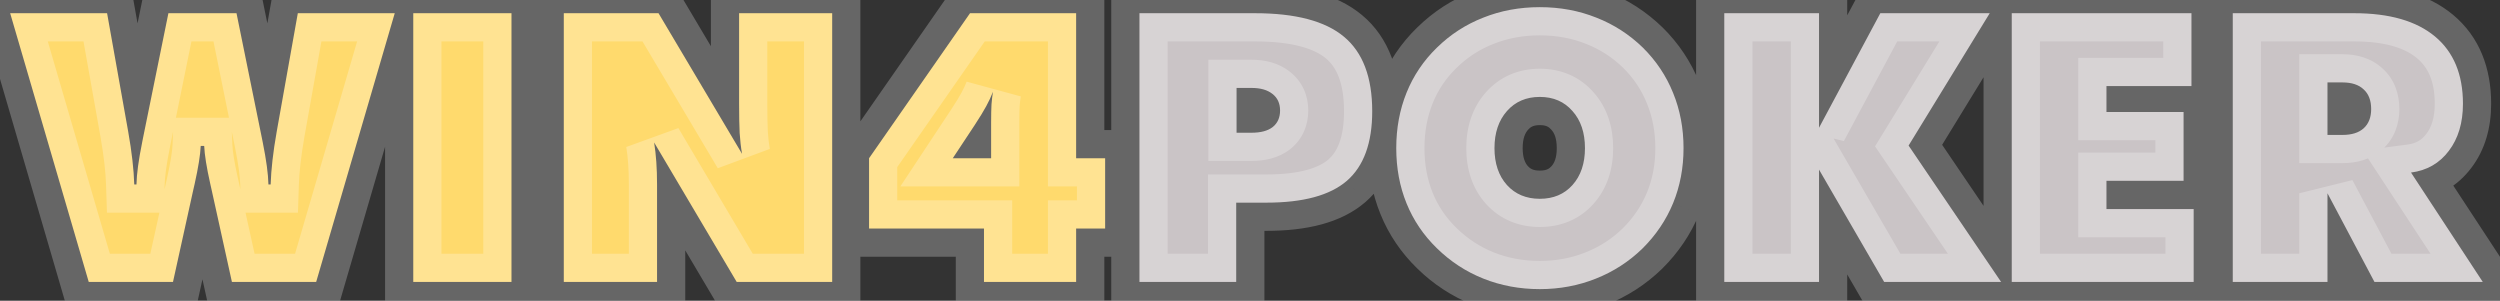
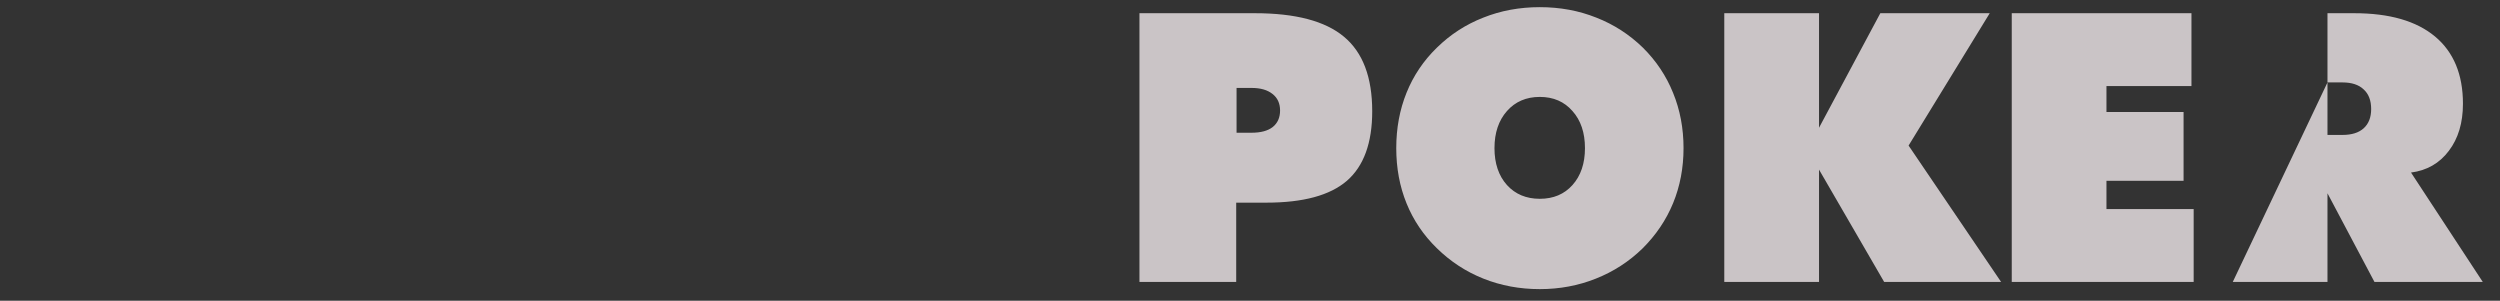
<svg xmlns="http://www.w3.org/2000/svg" width="133" height="16" viewBox="0 0 133 16" fill="none">
  <rect x="0" y="0" width="133" height="16" fill="#333333" stroke="none" />
  <mask id="path-1-outside-1_4290_5854" maskUnits="userSpaceOnUse" x="-2" y="-2" width="137" height="19" fill="black">
    <rect fill="white" x="-2" y="-2" width="137" height="19" />
-     <path d="M10.678 7.764C10.658 8.232 10.551 8.906 10.355 9.785C10.323 9.928 10.297 10.042 10.277 10.127L9.203 15H4.721L0.541 0.703H5.697L6.82 7.002C6.918 7.555 6.993 8.063 7.045 8.525C7.097 8.981 7.13 9.411 7.143 9.814H7.26C7.273 9.248 7.374 8.503 7.562 7.578C7.576 7.493 7.589 7.425 7.602 7.373L8.959 0.703H12.582L13.94 7.383C13.946 7.422 13.959 7.487 13.979 7.578C14.167 8.509 14.268 9.255 14.281 9.814H14.398C14.412 9.411 14.444 8.981 14.496 8.525C14.548 8.063 14.623 7.555 14.721 7.002L15.844 0.703H21L16.82 15H12.338L11.264 10.127C11.244 10.042 11.218 9.925 11.185 9.775C10.99 8.903 10.883 8.232 10.863 7.764H10.678ZM21.986 15V0.703H27.211V15H21.986ZM29.994 15V0.703H35.033L39.477 8.184C39.418 7.852 39.376 7.484 39.35 7.08C39.33 6.676 39.32 6.149 39.32 5.498V0.703H44.272V15H39.193L34.799 7.578C34.851 7.897 34.89 8.242 34.916 8.613C34.942 8.978 34.955 9.388 34.955 9.844V15H29.994ZM52.348 15V12.158H46.234V8.418L51.605 0.703H57.25V8.418H58.793V12.158H57.25V15H52.348ZM50.688 8.418H52.728V6.484C52.728 6.107 52.735 5.794 52.748 5.547C52.768 5.299 52.794 5.078 52.826 4.883C52.728 5.137 52.608 5.394 52.465 5.654C52.328 5.908 52.123 6.243 51.85 6.66L50.688 8.418Z" />
-     <path d="M60.619 15V0.703H66.762C68.923 0.703 70.502 1.12 71.498 1.953C72.501 2.786 73.002 4.108 73.002 5.918C73.002 7.604 72.553 8.838 71.654 9.619C70.756 10.394 69.33 10.781 67.377 10.781H65.766V15H60.619ZM65.785 4.678V7.061H66.586C67.074 7.061 67.449 6.96 67.709 6.758C67.969 6.549 68.1 6.257 68.1 5.879C68.1 5.501 67.966 5.208 67.699 5C67.432 4.785 67.061 4.678 66.586 4.678H65.785ZM81.918 10.576C82.641 10.576 83.22 10.332 83.656 9.844C84.099 9.349 84.32 8.695 84.32 7.881C84.32 7.061 84.099 6.403 83.656 5.908C83.22 5.407 82.641 5.156 81.918 5.156C81.195 5.156 80.613 5.407 80.17 5.908C79.727 6.41 79.506 7.067 79.506 7.881C79.506 8.695 79.727 9.349 80.17 9.844C80.613 10.332 81.195 10.576 81.918 10.576ZM89.564 7.881C89.564 8.929 89.379 9.906 89.008 10.81C88.637 11.709 88.093 12.513 87.377 13.223C86.661 13.919 85.834 14.453 84.897 14.824C83.966 15.195 82.973 15.381 81.918 15.381C80.85 15.381 79.851 15.195 78.92 14.824C77.989 14.453 77.162 13.913 76.439 13.203C75.73 12.513 75.193 11.719 74.828 10.82C74.463 9.922 74.281 8.942 74.281 7.881C74.281 6.82 74.463 5.837 74.828 4.932C75.193 4.027 75.73 3.229 76.439 2.539C77.156 1.836 77.979 1.302 78.91 0.938C79.841 0.566 80.844 0.381 81.918 0.381C82.992 0.381 83.995 0.566 84.926 0.938C85.857 1.302 86.684 1.836 87.406 2.539C88.109 3.236 88.643 4.036 89.008 4.941C89.379 5.846 89.564 6.826 89.564 7.881ZM91.732 15V0.703H96.772V6.797L100.033 0.703H105.854L101.537 7.744L106.459 15H100.238L96.772 9.023V15H91.732ZM107.025 15V0.703H116.586V4.58H112.064V5.957H116.166V9.619H112.064V11.123H116.703V15H107.025ZM123.822 4.385V7.178H124.623C125.111 7.178 125.486 7.061 125.746 6.826C126.013 6.585 126.146 6.243 126.146 5.801C126.146 5.345 126.013 4.997 125.746 4.756C125.486 4.508 125.111 4.385 124.623 4.385H123.822ZM118.783 15V0.703H125.248C127.123 0.703 128.555 1.117 129.545 1.943C130.535 2.77 131.029 3.962 131.029 5.518C131.029 6.533 130.779 7.37 130.277 8.027C129.783 8.685 129.112 9.069 128.266 9.18L132.084 15H126.322L123.822 10.283V15H118.783Z" />
  </mask>
-   <path d="M10.678 7.764C10.658 8.232 10.551 8.906 10.355 9.785C10.323 9.928 10.297 10.042 10.277 10.127L9.203 15H4.721L0.541 0.703H5.697L6.82 7.002C6.918 7.555 6.993 8.063 7.045 8.525C7.097 8.981 7.13 9.411 7.143 9.814H7.26C7.273 9.248 7.374 8.503 7.562 7.578C7.576 7.493 7.589 7.425 7.602 7.373L8.959 0.703H12.582L13.94 7.383C13.946 7.422 13.959 7.487 13.979 7.578C14.167 8.509 14.268 9.255 14.281 9.814H14.398C14.412 9.411 14.444 8.981 14.496 8.525C14.548 8.063 14.623 7.555 14.721 7.002L15.844 0.703H21L16.82 15H12.338L11.264 10.127C11.244 10.042 11.218 9.925 11.185 9.775C10.99 8.903 10.883 8.232 10.863 7.764H10.678ZM21.986 15V0.703H27.211V15H21.986ZM29.994 15V0.703H35.033L39.477 8.184C39.418 7.852 39.376 7.484 39.35 7.08C39.33 6.676 39.32 6.149 39.32 5.498V0.703H44.272V15H39.193L34.799 7.578C34.851 7.897 34.89 8.242 34.916 8.613C34.942 8.978 34.955 9.388 34.955 9.844V15H29.994ZM52.348 15V12.158H46.234V8.418L51.605 0.703H57.25V8.418H58.793V12.158H57.25V15H52.348ZM50.688 8.418H52.728V6.484C52.728 6.107 52.735 5.794 52.748 5.547C52.768 5.299 52.794 5.078 52.826 4.883C52.728 5.137 52.608 5.394 52.465 5.654C52.328 5.908 52.123 6.243 51.85 6.66L50.688 8.418Z" fill="#FFDA6D" />
-   <path d="M60.619 15V0.703H66.762C68.923 0.703 70.502 1.12 71.498 1.953C72.501 2.786 73.002 4.108 73.002 5.918C73.002 7.604 72.553 8.838 71.654 9.619C70.756 10.394 69.33 10.781 67.377 10.781H65.766V15H60.619ZM65.785 4.678V7.061H66.586C67.074 7.061 67.449 6.96 67.709 6.758C67.969 6.549 68.1 6.257 68.1 5.879C68.1 5.501 67.966 5.208 67.699 5C67.432 4.785 67.061 4.678 66.586 4.678H65.785ZM81.918 10.576C82.641 10.576 83.22 10.332 83.656 9.844C84.099 9.349 84.32 8.695 84.32 7.881C84.32 7.061 84.099 6.403 83.656 5.908C83.22 5.407 82.641 5.156 81.918 5.156C81.195 5.156 80.613 5.407 80.17 5.908C79.727 6.41 79.506 7.067 79.506 7.881C79.506 8.695 79.727 9.349 80.17 9.844C80.613 10.332 81.195 10.576 81.918 10.576ZM89.564 7.881C89.564 8.929 89.379 9.906 89.008 10.81C88.637 11.709 88.093 12.513 87.377 13.223C86.661 13.919 85.834 14.453 84.897 14.824C83.966 15.195 82.973 15.381 81.918 15.381C80.85 15.381 79.851 15.195 78.92 14.824C77.989 14.453 77.162 13.913 76.439 13.203C75.73 12.513 75.193 11.719 74.828 10.82C74.463 9.922 74.281 8.942 74.281 7.881C74.281 6.82 74.463 5.837 74.828 4.932C75.193 4.027 75.73 3.229 76.439 2.539C77.156 1.836 77.979 1.302 78.91 0.938C79.841 0.566 80.844 0.381 81.918 0.381C82.992 0.381 83.995 0.566 84.926 0.938C85.857 1.302 86.684 1.836 87.406 2.539C88.109 3.236 88.643 4.036 89.008 4.941C89.379 5.846 89.564 6.826 89.564 7.881ZM91.732 15V0.703H96.772V6.797L100.033 0.703H105.854L101.537 7.744L106.459 15H100.238L96.772 9.023V15H91.732ZM107.025 15V0.703H116.586V4.58H112.064V5.957H116.166V9.619H112.064V11.123H116.703V15H107.025ZM123.822 4.385V7.178H124.623C125.111 7.178 125.486 7.061 125.746 6.826C126.013 6.585 126.146 6.243 126.146 5.801C126.146 5.345 126.013 4.997 125.746 4.756C125.486 4.508 125.111 4.385 124.623 4.385H123.822ZM118.783 15V0.703H125.248C127.123 0.703 128.555 1.117 129.545 1.943C130.535 2.77 131.029 3.962 131.029 5.518C131.029 6.533 130.779 7.37 130.277 8.027C129.783 8.685 129.112 9.069 128.266 9.18L132.084 15H126.322L123.822 10.283V15H118.783Z" fill="#CAC4C6" />
-   <path d="M10.678 7.764V6.264H9.239L9.179 7.701L10.678 7.764ZM10.355 9.785L11.818 10.118L11.82 10.111L10.355 9.785ZM10.277 10.127L8.816 9.79L8.814 9.797L8.813 9.804L10.277 10.127ZM9.203 15V16.5H10.409L10.668 15.323L9.203 15ZM4.721 15L3.281 15.421L3.596 16.5H4.721V15ZM0.541 0.703V-0.797H-1.46L-0.899 1.124L0.541 0.703ZM5.697 0.703L7.174 0.44L6.953 -0.797H5.697V0.703ZM6.82 7.002L8.297 6.741L8.297 6.739L6.82 7.002ZM7.045 8.525L5.554 8.693L5.555 8.696L7.045 8.525ZM7.143 9.814L5.643 9.863L5.69 11.315H7.143V9.814ZM7.26 9.814V11.315H8.726L8.759 9.849L7.26 9.814ZM7.562 7.578L9.032 7.878L9.039 7.842L9.045 7.806L7.562 7.578ZM7.602 7.373L9.057 7.737L9.065 7.705L9.071 7.672L7.602 7.373ZM8.959 0.703V-0.797H7.734L7.489 0.404L8.959 0.703ZM12.582 0.703L14.052 0.404L13.808 -0.797H12.582V0.703ZM13.94 7.383L15.419 7.136L15.415 7.11L15.409 7.084L13.94 7.383ZM13.979 7.578L15.449 7.28L15.447 7.272L15.445 7.264L13.979 7.578ZM14.281 9.814L12.782 9.849L12.816 11.315H14.281V9.814ZM14.398 9.814V11.315H15.851L15.898 9.863L14.398 9.814ZM14.496 8.525L15.986 8.696L15.987 8.693L14.496 8.525ZM14.721 7.002L13.244 6.739L13.243 6.741L14.721 7.002ZM15.844 0.703V-0.797H14.588L14.367 0.44L15.844 0.703ZM21 0.703L22.44 1.124L23.001 -0.797H21V0.703ZM16.82 15V16.5H17.945L18.26 15.421L16.82 15ZM12.338 15L10.873 15.323L11.133 16.5H12.338V15ZM11.264 10.127L12.729 9.804L12.727 9.797L12.725 9.79L11.264 10.127ZM11.185 9.775L12.651 9.457L12.649 9.448L11.185 9.775ZM10.863 7.764L12.362 7.701L12.302 6.264H10.863V7.764ZM9.179 7.701C9.165 8.034 9.081 8.604 8.891 9.46L11.82 10.111C12.02 9.209 12.151 8.431 12.176 7.826L9.179 7.701ZM8.893 9.453C8.86 9.595 8.835 9.707 8.816 9.79L11.739 10.464C11.759 10.377 11.786 10.261 11.818 10.118L8.893 9.453ZM8.813 9.804L7.738 14.677L10.668 15.323L11.742 10.45L8.813 9.804ZM9.203 13.5H4.721V16.5H9.203V13.5ZM6.16 14.579L1.981 0.282L-0.899 1.124L3.281 15.421L6.16 14.579ZM0.541 2.203H5.697V-0.797H0.541V2.203ZM4.221 0.966L5.344 7.265L8.297 6.739L7.174 0.44L4.221 0.966ZM5.343 7.263C5.436 7.791 5.506 8.268 5.554 8.693L8.535 8.357C8.479 7.859 8.399 7.319 8.297 6.741L5.343 7.263ZM5.555 8.696C5.603 9.116 5.632 9.505 5.643 9.863L8.642 9.766C8.627 9.317 8.591 8.846 8.535 8.355L5.555 8.696ZM7.143 11.315H7.26V8.314H7.143V11.315ZM8.759 9.849C8.769 9.411 8.851 8.765 9.032 7.878L6.093 7.278C5.896 8.241 5.776 9.085 5.76 9.78L8.759 9.849ZM9.045 7.806C9.049 7.778 9.053 7.757 9.056 7.744C9.058 7.73 9.059 7.729 9.057 7.737L6.146 7.009C6.118 7.124 6.096 7.243 6.08 7.35L9.045 7.806ZM9.071 7.672L10.429 1.002L7.489 0.404L6.132 7.074L9.071 7.672ZM8.959 2.203H12.582V-0.797H8.959V2.203ZM11.112 1.002L12.47 7.682L15.409 7.084L14.052 0.404L11.112 1.002ZM12.46 7.629C12.473 7.706 12.492 7.801 12.512 7.892L15.445 7.264C15.436 7.223 15.43 7.191 15.425 7.167C15.42 7.141 15.418 7.133 15.419 7.136L12.46 7.629ZM12.508 7.876C12.69 8.771 12.772 9.418 12.782 9.849L15.781 9.78C15.765 9.091 15.645 8.247 15.449 7.28L12.508 7.876ZM14.281 11.315H14.398V8.314H14.281V11.315ZM15.898 9.863C15.909 9.505 15.938 9.116 15.986 8.696L13.006 8.355C12.95 8.846 12.914 9.317 12.899 9.766L15.898 9.863ZM15.987 8.693C16.035 8.268 16.105 7.791 16.198 7.263L13.243 6.741C13.142 7.319 13.062 7.859 13.005 8.357L15.987 8.693ZM16.197 7.265L17.32 0.966L14.367 0.44L13.244 6.739L16.197 7.265ZM15.844 2.203H21V-0.797H15.844V2.203ZM19.56 0.282L15.381 14.579L18.26 15.421L22.44 1.124L19.56 0.282ZM16.82 13.5H12.338V16.5H16.82V13.5ZM13.803 14.677L12.729 9.804L9.799 10.45L10.873 15.323L13.803 14.677ZM12.725 9.79C12.708 9.714 12.683 9.604 12.651 9.457L9.72 10.094C9.753 10.246 9.78 10.37 9.802 10.464L12.725 9.79ZM12.649 9.448C12.459 8.599 12.376 8.033 12.362 7.701L9.365 7.826C9.39 8.431 9.521 9.207 9.722 10.103L12.649 9.448ZM10.863 6.264H10.678V9.264H10.863V6.264ZM21.986 15H20.486V16.5H21.986V15ZM21.986 0.703V-0.797H20.486V0.703H21.986ZM27.211 0.703H28.711V-0.797H27.211V0.703ZM27.211 15V16.5H28.711V15H27.211ZM23.486 15V0.703H20.486V15H23.486ZM21.986 2.203H27.211V-0.797H21.986V2.203ZM25.711 0.703V15H28.711V0.703H25.711ZM27.211 13.5H21.986V16.5H27.211V13.5ZM29.994 15H28.494V16.5H29.994V15ZM29.994 0.703V-0.797H28.494V0.703H29.994ZM35.033 0.703L36.323 -0.063L35.887 -0.797H35.033V0.703ZM39.477 8.184L38.187 8.95L40.954 7.923L39.477 8.184ZM39.35 7.08L37.851 7.153L37.852 7.165L37.853 7.177L39.35 7.08ZM39.32 0.703V-0.797H37.82V0.703H39.32ZM44.272 0.703H45.772V-0.797H44.272V0.703ZM44.272 15V16.5H45.772V15H44.272ZM39.193 15L37.903 15.764L38.338 16.5H39.193V15ZM34.799 7.578L36.09 6.814L33.318 7.82L34.799 7.578ZM34.916 8.613L33.42 8.718L33.42 8.72L34.916 8.613ZM34.955 15V16.5H36.455V15H34.955ZM31.494 15V0.703H28.494V15H31.494ZM29.994 2.203H35.033V-0.797H29.994V2.203ZM33.744 1.469L38.187 8.95L40.766 7.418L36.323 -0.063L33.744 1.469ZM40.954 7.923C40.906 7.655 40.87 7.343 40.846 6.984L37.853 7.177C37.882 7.625 37.929 8.049 37.999 8.444L40.954 7.923ZM40.848 7.008C40.83 6.638 40.82 6.138 40.82 5.498H37.82C37.82 6.161 37.83 6.715 37.851 7.153L40.848 7.008ZM40.82 5.498V0.703H37.82V5.498H40.82ZM39.32 2.203H44.272V-0.797H39.32V2.203ZM42.772 0.703V15H45.772V0.703H42.772ZM44.272 13.5H39.193V16.5H44.272V13.5ZM40.484 14.236L36.09 6.814L33.508 8.342L37.903 15.764L40.484 14.236ZM33.318 7.82C33.362 8.087 33.396 8.386 33.42 8.718L36.412 8.508C36.383 8.098 36.34 7.707 36.279 7.336L33.318 7.82ZM33.42 8.72C33.443 9.042 33.455 9.415 33.455 9.844H36.455C36.455 9.361 36.441 8.914 36.412 8.506L33.42 8.72ZM33.455 9.844V15H36.455V9.844H33.455ZM34.955 13.5H29.994V16.5H34.955V13.5ZM52.348 15H50.848V16.5H52.348V15ZM52.348 12.158H53.848V10.658H52.348V12.158ZM46.234 12.158H44.734V13.658H46.234V12.158ZM46.234 8.418L45.003 7.561L44.734 7.947V8.418H46.234ZM51.605 0.703V-0.797H50.822L50.374 -0.154L51.605 0.703ZM57.25 0.703H58.75V-0.797H57.25V0.703ZM57.25 8.418H55.75V9.918H57.25V8.418ZM58.793 8.418H60.293V6.918H58.793V8.418ZM58.793 12.158V13.658H60.293V12.158H58.793ZM57.25 12.158V10.658H55.75V12.158H57.25ZM57.25 15V16.5H58.75V15H57.25ZM50.688 8.418L49.436 7.591L47.898 9.918H50.688V8.418ZM52.728 8.418V9.918H54.228V8.418H52.728ZM52.748 5.547L51.253 5.429L51.251 5.448L51.25 5.468L52.748 5.547ZM52.826 4.883L54.306 5.129L51.426 4.344L52.826 4.883ZM52.465 5.654L51.151 4.931L51.144 4.943L52.465 5.654ZM51.85 6.66L53.101 7.487L53.104 7.483L51.85 6.66ZM53.848 15V12.158H50.848V15H53.848ZM52.348 10.658H46.234V13.658H52.348V10.658ZM47.734 12.158V8.418H44.734V12.158H47.734ZM47.465 9.275L52.837 1.56L50.374 -0.154L45.003 7.561L47.465 9.275ZM51.605 2.203H57.25V-0.797H51.605V2.203ZM55.75 0.703V8.418H58.75V0.703H55.75ZM57.25 9.918H58.793V6.918H57.25V9.918ZM57.293 8.418V12.158H60.293V8.418H57.293ZM58.793 10.658H57.25V13.658H58.793V10.658ZM55.75 12.158V15H58.75V12.158H55.75ZM57.25 13.5H52.348V16.5H57.25V13.5ZM50.688 9.918H52.728V6.918H50.688V9.918ZM54.228 8.418V6.484H51.228V8.418H54.228ZM54.228 6.484C54.228 6.121 54.235 5.837 54.246 5.626L51.25 5.468C51.235 5.751 51.228 6.093 51.228 6.484H54.228ZM54.243 5.665C54.26 5.45 54.282 5.273 54.306 5.129L51.347 4.636C51.305 4.883 51.275 5.149 51.253 5.429L54.243 5.665ZM51.426 4.344C51.355 4.529 51.264 4.725 51.151 4.931L53.779 6.377C53.952 6.063 54.102 5.744 54.226 5.421L51.426 4.344ZM51.144 4.943C51.038 5.141 50.86 5.435 50.596 5.837L53.104 7.483C53.386 7.052 53.619 6.675 53.785 6.365L51.144 4.943ZM50.598 5.833L49.436 7.591L51.939 9.245L53.101 7.487L50.598 5.833ZM60.619 15H59.119V16.5H60.619V15ZM60.619 0.703V-0.797H59.119V0.703H60.619ZM71.498 1.953L70.535 3.104L70.539 3.107L71.498 1.953ZM71.654 9.619L72.634 10.755L72.639 10.751L71.654 9.619ZM65.766 10.781V9.281H64.266V10.781H65.766ZM65.766 15V16.5H67.266V15H65.766ZM65.785 4.678V3.178H64.285V4.678H65.785ZM65.785 7.061H64.285V8.561H65.785V7.061ZM67.709 6.758L68.628 7.943L68.637 7.936L68.646 7.929L67.709 6.758ZM67.699 5L66.759 6.169L66.767 6.176L66.776 6.182L67.699 5ZM62.119 15V0.703H59.119V15H62.119ZM60.619 2.203H66.762V-0.797H60.619V2.203ZM66.762 2.203C68.787 2.203 69.938 2.604 70.536 3.104L72.46 0.803C71.066 -0.364 69.059 -0.797 66.762 -0.797V2.203ZM70.539 3.107C71.08 3.556 71.502 4.372 71.502 5.918H74.502C74.502 3.844 73.921 2.017 72.457 0.8L70.539 3.107ZM71.502 5.918C71.502 7.357 71.122 8.094 70.67 8.487L72.639 10.751C73.983 9.582 74.502 7.852 74.502 5.918H71.502ZM70.675 8.483C70.177 8.912 69.187 9.281 67.377 9.281V12.281C69.473 12.281 71.335 11.875 72.634 10.755L70.675 8.483ZM67.377 9.281H65.766V12.281H67.377V9.281ZM64.266 10.781V15H67.266V10.781H64.266ZM65.766 13.5H60.619V16.5H65.766V13.5ZM64.285 4.678V7.061H67.285V4.678H64.285ZM65.785 8.561H66.586V5.561H65.785V8.561ZM66.586 8.561C67.253 8.561 68.004 8.427 68.628 7.943L66.79 5.572C66.842 5.532 66.871 5.529 66.843 5.537C66.811 5.545 66.731 5.561 66.586 5.561V8.561ZM68.646 7.929C69.312 7.396 69.6 6.644 69.6 5.879H66.6C66.6 5.895 66.597 5.849 66.631 5.773C66.668 5.691 66.722 5.626 66.772 5.587L68.646 7.929ZM69.6 5.879C69.6 5.1 69.299 4.346 68.622 3.818L66.776 6.182C66.73 6.146 66.673 6.083 66.635 5.998C66.598 5.918 66.6 5.868 66.6 5.879H69.6ZM68.64 3.831C68.02 3.332 67.273 3.178 66.586 3.178V6.178C66.713 6.178 66.781 6.192 66.804 6.199C66.823 6.205 66.799 6.201 66.759 6.169L68.64 3.831ZM66.586 3.178H65.785V6.178H66.586V3.178ZM83.656 9.844L82.538 8.844L82.538 8.844L83.656 9.844ZM83.656 5.908L82.525 6.893L82.531 6.901L82.538 6.908L83.656 5.908ZM80.17 9.844L79.052 10.844L79.059 10.851L80.17 9.844ZM89.008 10.81L90.394 11.383L90.396 11.38L89.008 10.81ZM87.377 13.223L88.423 14.298L88.433 14.288L87.377 13.223ZM84.897 14.824L84.344 13.43L84.341 13.431L84.897 14.824ZM78.92 14.824L78.365 16.218L78.92 14.824ZM76.439 13.203L77.49 12.133L77.485 12.128L76.439 13.203ZM74.828 10.82L73.438 11.384L74.828 10.82ZM76.439 2.539L77.485 3.614L77.49 3.609L76.439 2.539ZM78.91 0.938L79.457 2.334L79.466 2.331L78.91 0.938ZM84.926 0.938L84.37 2.331L84.379 2.334L84.926 0.938ZM87.406 2.539L88.462 1.473L88.452 1.464L87.406 2.539ZM89.008 4.941L87.617 5.502L87.62 5.511L89.008 4.941ZM81.918 12.076C83.018 12.076 84.023 11.685 84.775 10.843L82.538 8.844C82.417 8.979 82.263 9.076 81.918 9.076V12.076ZM84.774 10.844C85.515 10.015 85.82 8.977 85.82 7.881H82.82C82.82 8.413 82.683 8.682 82.538 8.844L84.774 10.844ZM85.82 7.881C85.82 6.782 85.517 5.739 84.774 4.908L82.538 6.908C82.681 7.067 82.82 7.339 82.82 7.881H85.82ZM84.788 4.924C84.04 4.064 83.032 3.656 81.918 3.656V6.656C82.249 6.656 82.4 6.75 82.525 6.893L84.788 4.924ZM81.918 3.656C80.804 3.656 79.798 4.063 79.046 4.915L81.294 6.901C81.427 6.75 81.586 6.656 81.918 6.656V3.656ZM79.046 4.915C78.311 5.747 78.006 6.784 78.006 7.881H81.006C81.006 7.35 81.143 7.072 81.294 6.901L79.046 4.915ZM78.006 7.881C78.006 8.977 78.311 10.015 79.052 10.844L81.288 8.844C81.144 8.682 81.006 8.413 81.006 7.881H78.006ZM79.059 10.851C79.815 11.685 80.818 12.076 81.918 12.076V9.076C81.573 9.076 81.41 8.979 81.281 8.836L79.059 10.851ZM88.064 7.881C88.064 8.748 87.912 9.53 87.62 10.241L90.396 11.38C90.846 10.281 91.064 9.11 91.064 7.881H88.064ZM87.621 10.238C87.329 10.945 86.901 11.583 86.321 12.157L88.433 14.288C89.285 13.443 89.944 12.473 90.394 11.383L87.621 10.238ZM86.331 12.147C85.758 12.705 85.1 13.131 84.344 13.43L85.449 16.219C86.568 15.776 87.564 15.134 88.423 14.298L86.331 12.147ZM84.341 13.431C83.596 13.728 82.793 13.881 81.918 13.881V16.881C83.153 16.881 84.335 16.663 85.452 16.218L84.341 13.431ZM81.918 13.881C81.028 13.881 80.218 13.727 79.475 13.431L78.365 16.218C79.484 16.664 80.673 16.881 81.918 16.881V13.881ZM79.475 13.431C78.731 13.134 78.073 12.704 77.49 12.133L75.388 14.273C76.252 15.121 77.246 15.772 78.365 16.218L79.475 13.431ZM77.485 12.128C76.921 11.579 76.503 10.958 76.218 10.256L73.438 11.384C73.882 12.479 74.538 13.447 75.394 14.278L77.485 12.128ZM76.218 10.256C75.933 9.553 75.781 8.767 75.781 7.881H72.781C72.781 9.117 72.994 10.29 73.438 11.384L76.218 10.256ZM75.781 7.881C75.781 6.995 75.933 6.204 76.219 5.492L73.437 4.371C72.994 5.469 72.781 6.645 72.781 7.881H75.781ZM76.219 5.492C76.505 4.784 76.923 4.161 77.485 3.614L75.394 1.464C74.537 2.297 73.881 3.269 73.437 4.371L76.219 5.492ZM77.49 3.609C78.063 3.047 78.715 2.625 79.457 2.334L78.363 -0.459C77.243 -0.021 76.248 0.625 75.389 1.469L77.49 3.609ZM79.466 2.331C80.207 2.035 81.02 1.881 81.918 1.881V-1.119C80.667 -1.119 79.475 -0.902 78.355 -0.456L79.466 2.331ZM81.918 1.881C82.816 1.881 83.629 2.035 84.37 2.331L85.481 -0.456C84.361 -0.902 83.169 -1.119 81.918 -1.119V1.881ZM84.379 2.334C85.122 2.625 85.78 3.049 86.36 3.614L88.452 1.464C87.588 0.623 86.591 -0.021 85.473 -0.459L84.379 2.334ZM86.35 3.605C86.911 4.16 87.329 4.789 87.617 5.502L90.399 4.381C89.957 3.284 89.308 2.312 88.462 1.473L86.35 3.605ZM87.62 5.511C87.911 6.221 88.064 7.006 88.064 7.881H91.064C91.064 6.646 90.846 5.472 90.396 4.372L87.62 5.511ZM91.732 15H90.232V16.5H91.732V15ZM91.732 0.703V-0.797H90.232V0.703H91.732ZM96.772 0.703H98.272V-0.797H96.772V0.703ZM96.772 6.797H95.272L98.094 7.505L96.772 6.797ZM100.033 0.703V-0.797H99.135L98.711 -0.005L100.033 0.703ZM105.854 0.703L107.132 1.487L108.533 -0.797H105.854V0.703ZM101.537 7.744L100.258 6.96L99.752 7.785L100.296 8.586L101.537 7.744ZM106.459 15V16.5H109.289L107.7 14.158L106.459 15ZM100.238 15L98.941 15.753L99.374 16.5H100.238V15ZM96.772 9.023L98.069 8.271L95.272 3.448V9.023H96.772ZM96.772 15V16.5H98.272V15H96.772ZM93.232 15V0.703H90.232V15H93.232ZM91.732 2.203H96.772V-0.797H91.732V2.203ZM95.272 0.703V6.797H98.272V0.703H95.272ZM98.094 7.505L101.356 1.411L98.711 -0.005L95.449 6.089L98.094 7.505ZM100.033 2.203H105.854V-0.797H100.033V2.203ZM104.575 -0.081L100.258 6.96L102.816 8.528L107.132 1.487L104.575 -0.081ZM100.296 8.586L105.218 15.842L107.7 14.158L102.778 6.902L100.296 8.586ZM106.459 13.5H100.238V16.5H106.459V13.5ZM101.536 14.247L98.069 8.271L95.474 9.776L98.941 15.753L101.536 14.247ZM95.272 9.023V15H98.272V9.023H95.272ZM96.772 13.5H91.732V16.5H96.772V13.5ZM107.025 15H105.525V16.5H107.025V15ZM107.025 0.703V-0.797H105.525V0.703H107.025ZM116.586 0.703H118.086V-0.797H116.586V0.703ZM116.586 4.58V6.08H118.086V4.58H116.586ZM112.064 4.58V3.08H110.564V4.58H112.064ZM112.064 5.957H110.564V7.457H112.064V5.957ZM116.166 5.957H117.666V4.457H116.166V5.957ZM116.166 9.619V11.119H117.666V9.619H116.166ZM112.064 9.619V8.119H110.564V9.619H112.064ZM112.064 11.123H110.564V12.623H112.064V11.123ZM116.703 11.123H118.203V9.623H116.703V11.123ZM116.703 15V16.5H118.203V15H116.703ZM108.525 15V0.703H105.525V15H108.525ZM107.025 2.203H116.586V-0.797H107.025V2.203ZM115.086 0.703V4.58H118.086V0.703H115.086ZM116.586 3.08H112.064V6.08H116.586V3.08ZM110.564 4.58V5.957H113.564V4.58H110.564ZM112.064 7.457H116.166V4.457H112.064V7.457ZM114.666 5.957V9.619H117.666V5.957H114.666ZM116.166 8.119H112.064V11.119H116.166V8.119ZM110.564 9.619V11.123H113.564V9.619H110.564ZM112.064 12.623H116.703V9.623H112.064V12.623ZM115.203 11.123V15H118.203V11.123H115.203ZM116.703 13.5H107.025V16.5H116.703V13.5ZM123.822 4.385V2.885H122.322V4.385H123.822ZM123.822 7.178H122.322V8.678H123.822V7.178ZM125.746 6.826L126.75 7.941L126.751 7.94L125.746 6.826ZM125.746 4.756L124.713 5.843L124.727 5.857L124.741 5.869L125.746 4.756ZM118.783 15H117.283V16.5H118.783V15ZM118.783 0.703V-0.797H117.283V0.703H118.783ZM130.277 8.027L129.084 7.118L129.079 7.125L130.277 8.027ZM128.266 9.18L128.071 7.692L125.699 8.002L127.011 10.002L128.266 9.18ZM132.084 15V16.5H134.862L133.338 14.177L132.084 15ZM126.322 15L124.997 15.703L125.42 16.5H126.322V15ZM123.822 10.283L125.148 9.581L122.322 10.283H123.822ZM123.822 15V16.5H125.322V15H123.822ZM122.322 4.385V7.178H125.322V4.385H122.322ZM123.822 8.678H124.623V5.678H123.822V8.678ZM124.623 8.678C125.336 8.678 126.122 8.506 126.75 7.941L124.743 5.711C124.765 5.691 124.786 5.677 124.803 5.668C124.819 5.659 124.827 5.657 124.822 5.658C124.81 5.662 124.751 5.678 124.623 5.678V8.678ZM126.751 7.94C127.404 7.35 127.646 6.562 127.646 5.801H124.646C124.646 5.873 124.636 5.878 124.649 5.844C124.656 5.826 124.667 5.803 124.685 5.777C124.703 5.751 124.722 5.73 124.741 5.713L126.751 7.94ZM127.646 5.801C127.646 5.042 127.413 4.24 126.751 3.642L124.741 5.869C124.72 5.85 124.699 5.826 124.681 5.8C124.663 5.773 124.652 5.75 124.646 5.734C124.634 5.704 124.646 5.717 124.646 5.801H127.646ZM126.779 3.668C126.152 3.073 125.355 2.885 124.623 2.885V5.885C124.744 5.885 124.795 5.9 124.799 5.902C124.8 5.902 124.79 5.899 124.772 5.888C124.754 5.878 124.734 5.863 124.713 5.843L126.779 3.668ZM124.623 2.885H123.822V5.885H124.623V2.885ZM120.283 15V0.703H117.283V15H120.283ZM118.783 2.203H125.248V-0.797H118.783V2.203ZM125.248 2.203C126.927 2.203 127.963 2.576 128.583 3.094L130.507 0.792C129.148 -0.343 127.319 -0.797 125.248 -0.797V2.203ZM128.583 3.094C129.161 3.577 129.529 4.305 129.529 5.518H132.529C132.529 3.618 131.908 1.963 130.507 0.792L128.583 3.094ZM129.529 5.518C129.529 6.281 129.345 6.777 129.084 7.118L131.47 8.937C132.213 7.963 132.529 6.785 132.529 5.518H129.529ZM129.079 7.125C128.836 7.448 128.534 7.632 128.071 7.692L128.46 10.667C129.69 10.506 130.729 9.922 131.476 8.929L129.079 7.125ZM127.011 10.002L130.83 15.823L133.338 14.177L129.52 8.357L127.011 10.002ZM132.084 13.5H126.322V16.5H132.084V13.5ZM127.648 14.297L125.148 9.581L122.497 10.986L124.997 15.703L127.648 14.297ZM122.322 10.283V15H125.322V10.283H122.322ZM123.822 13.5H118.783V16.5H123.822V13.5Z" fill="white" fill-opacity="0.25" mask="url(#path-1-outside-1_4290_5854)" />
+   <path d="M60.619 15V0.703H66.762C68.923 0.703 70.502 1.12 71.498 1.953C72.501 2.786 73.002 4.108 73.002 5.918C73.002 7.604 72.553 8.838 71.654 9.619C70.756 10.394 69.33 10.781 67.377 10.781H65.766V15H60.619ZM65.785 4.678V7.061H66.586C67.074 7.061 67.449 6.96 67.709 6.758C67.969 6.549 68.1 6.257 68.1 5.879C68.1 5.501 67.966 5.208 67.699 5C67.432 4.785 67.061 4.678 66.586 4.678H65.785ZM81.918 10.576C82.641 10.576 83.22 10.332 83.656 9.844C84.099 9.349 84.32 8.695 84.32 7.881C84.32 7.061 84.099 6.403 83.656 5.908C83.22 5.407 82.641 5.156 81.918 5.156C81.195 5.156 80.613 5.407 80.17 5.908C79.727 6.41 79.506 7.067 79.506 7.881C79.506 8.695 79.727 9.349 80.17 9.844C80.613 10.332 81.195 10.576 81.918 10.576ZM89.564 7.881C89.564 8.929 89.379 9.906 89.008 10.81C88.637 11.709 88.093 12.513 87.377 13.223C86.661 13.919 85.834 14.453 84.897 14.824C83.966 15.195 82.973 15.381 81.918 15.381C80.85 15.381 79.851 15.195 78.92 14.824C77.989 14.453 77.162 13.913 76.439 13.203C75.73 12.513 75.193 11.719 74.828 10.82C74.463 9.922 74.281 8.942 74.281 7.881C74.281 6.82 74.463 5.837 74.828 4.932C75.193 4.027 75.73 3.229 76.439 2.539C77.156 1.836 77.979 1.302 78.91 0.938C79.841 0.566 80.844 0.381 81.918 0.381C82.992 0.381 83.995 0.566 84.926 0.938C85.857 1.302 86.684 1.836 87.406 2.539C88.109 3.236 88.643 4.036 89.008 4.941C89.379 5.846 89.564 6.826 89.564 7.881ZM91.732 15V0.703H96.772V6.797L100.033 0.703H105.854L101.537 7.744L106.459 15H100.238L96.772 9.023V15H91.732ZM107.025 15V0.703H116.586V4.58H112.064V5.957H116.166V9.619H112.064V11.123H116.703V15H107.025ZM123.822 4.385V7.178H124.623C125.111 7.178 125.486 7.061 125.746 6.826C126.013 6.585 126.146 6.243 126.146 5.801C126.146 5.345 126.013 4.997 125.746 4.756C125.486 4.508 125.111 4.385 124.623 4.385H123.822ZV0.703H125.248C127.123 0.703 128.555 1.117 129.545 1.943C130.535 2.77 131.029 3.962 131.029 5.518C131.029 6.533 130.779 7.37 130.277 8.027C129.783 8.685 129.112 9.069 128.266 9.18L132.084 15H126.322L123.822 10.283V15H118.783Z" fill="#CAC4C6" />
</svg>